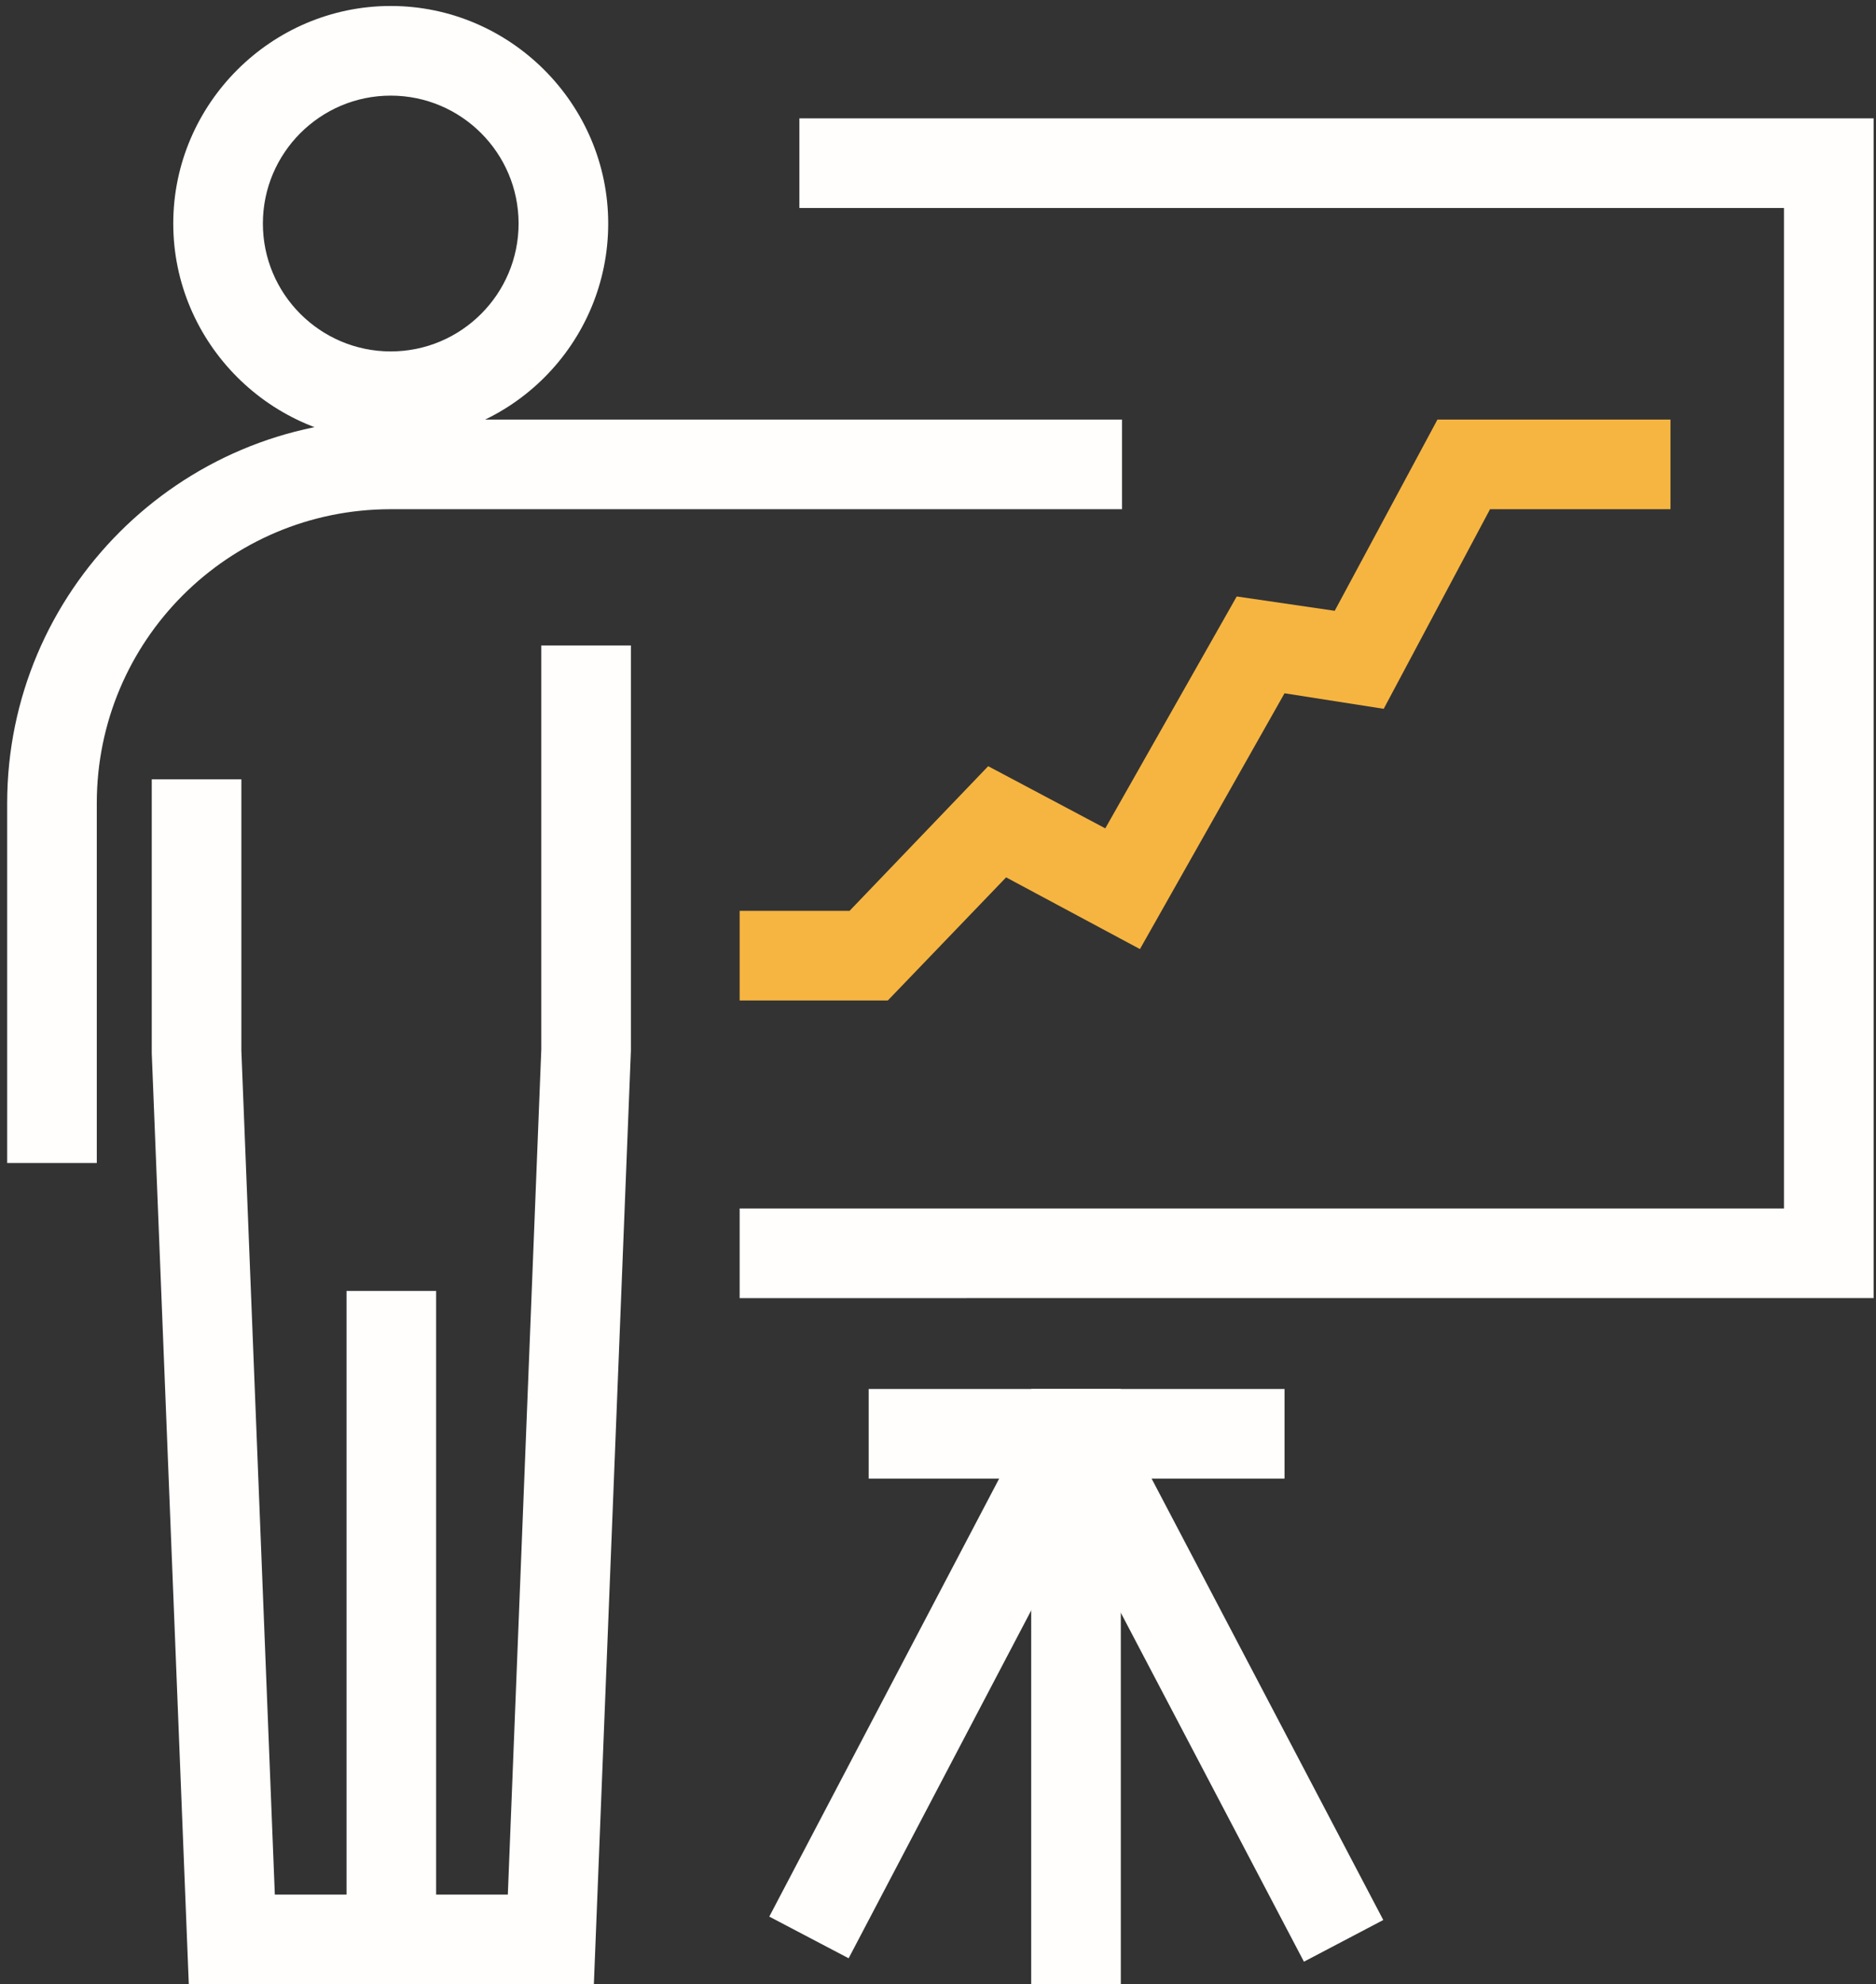
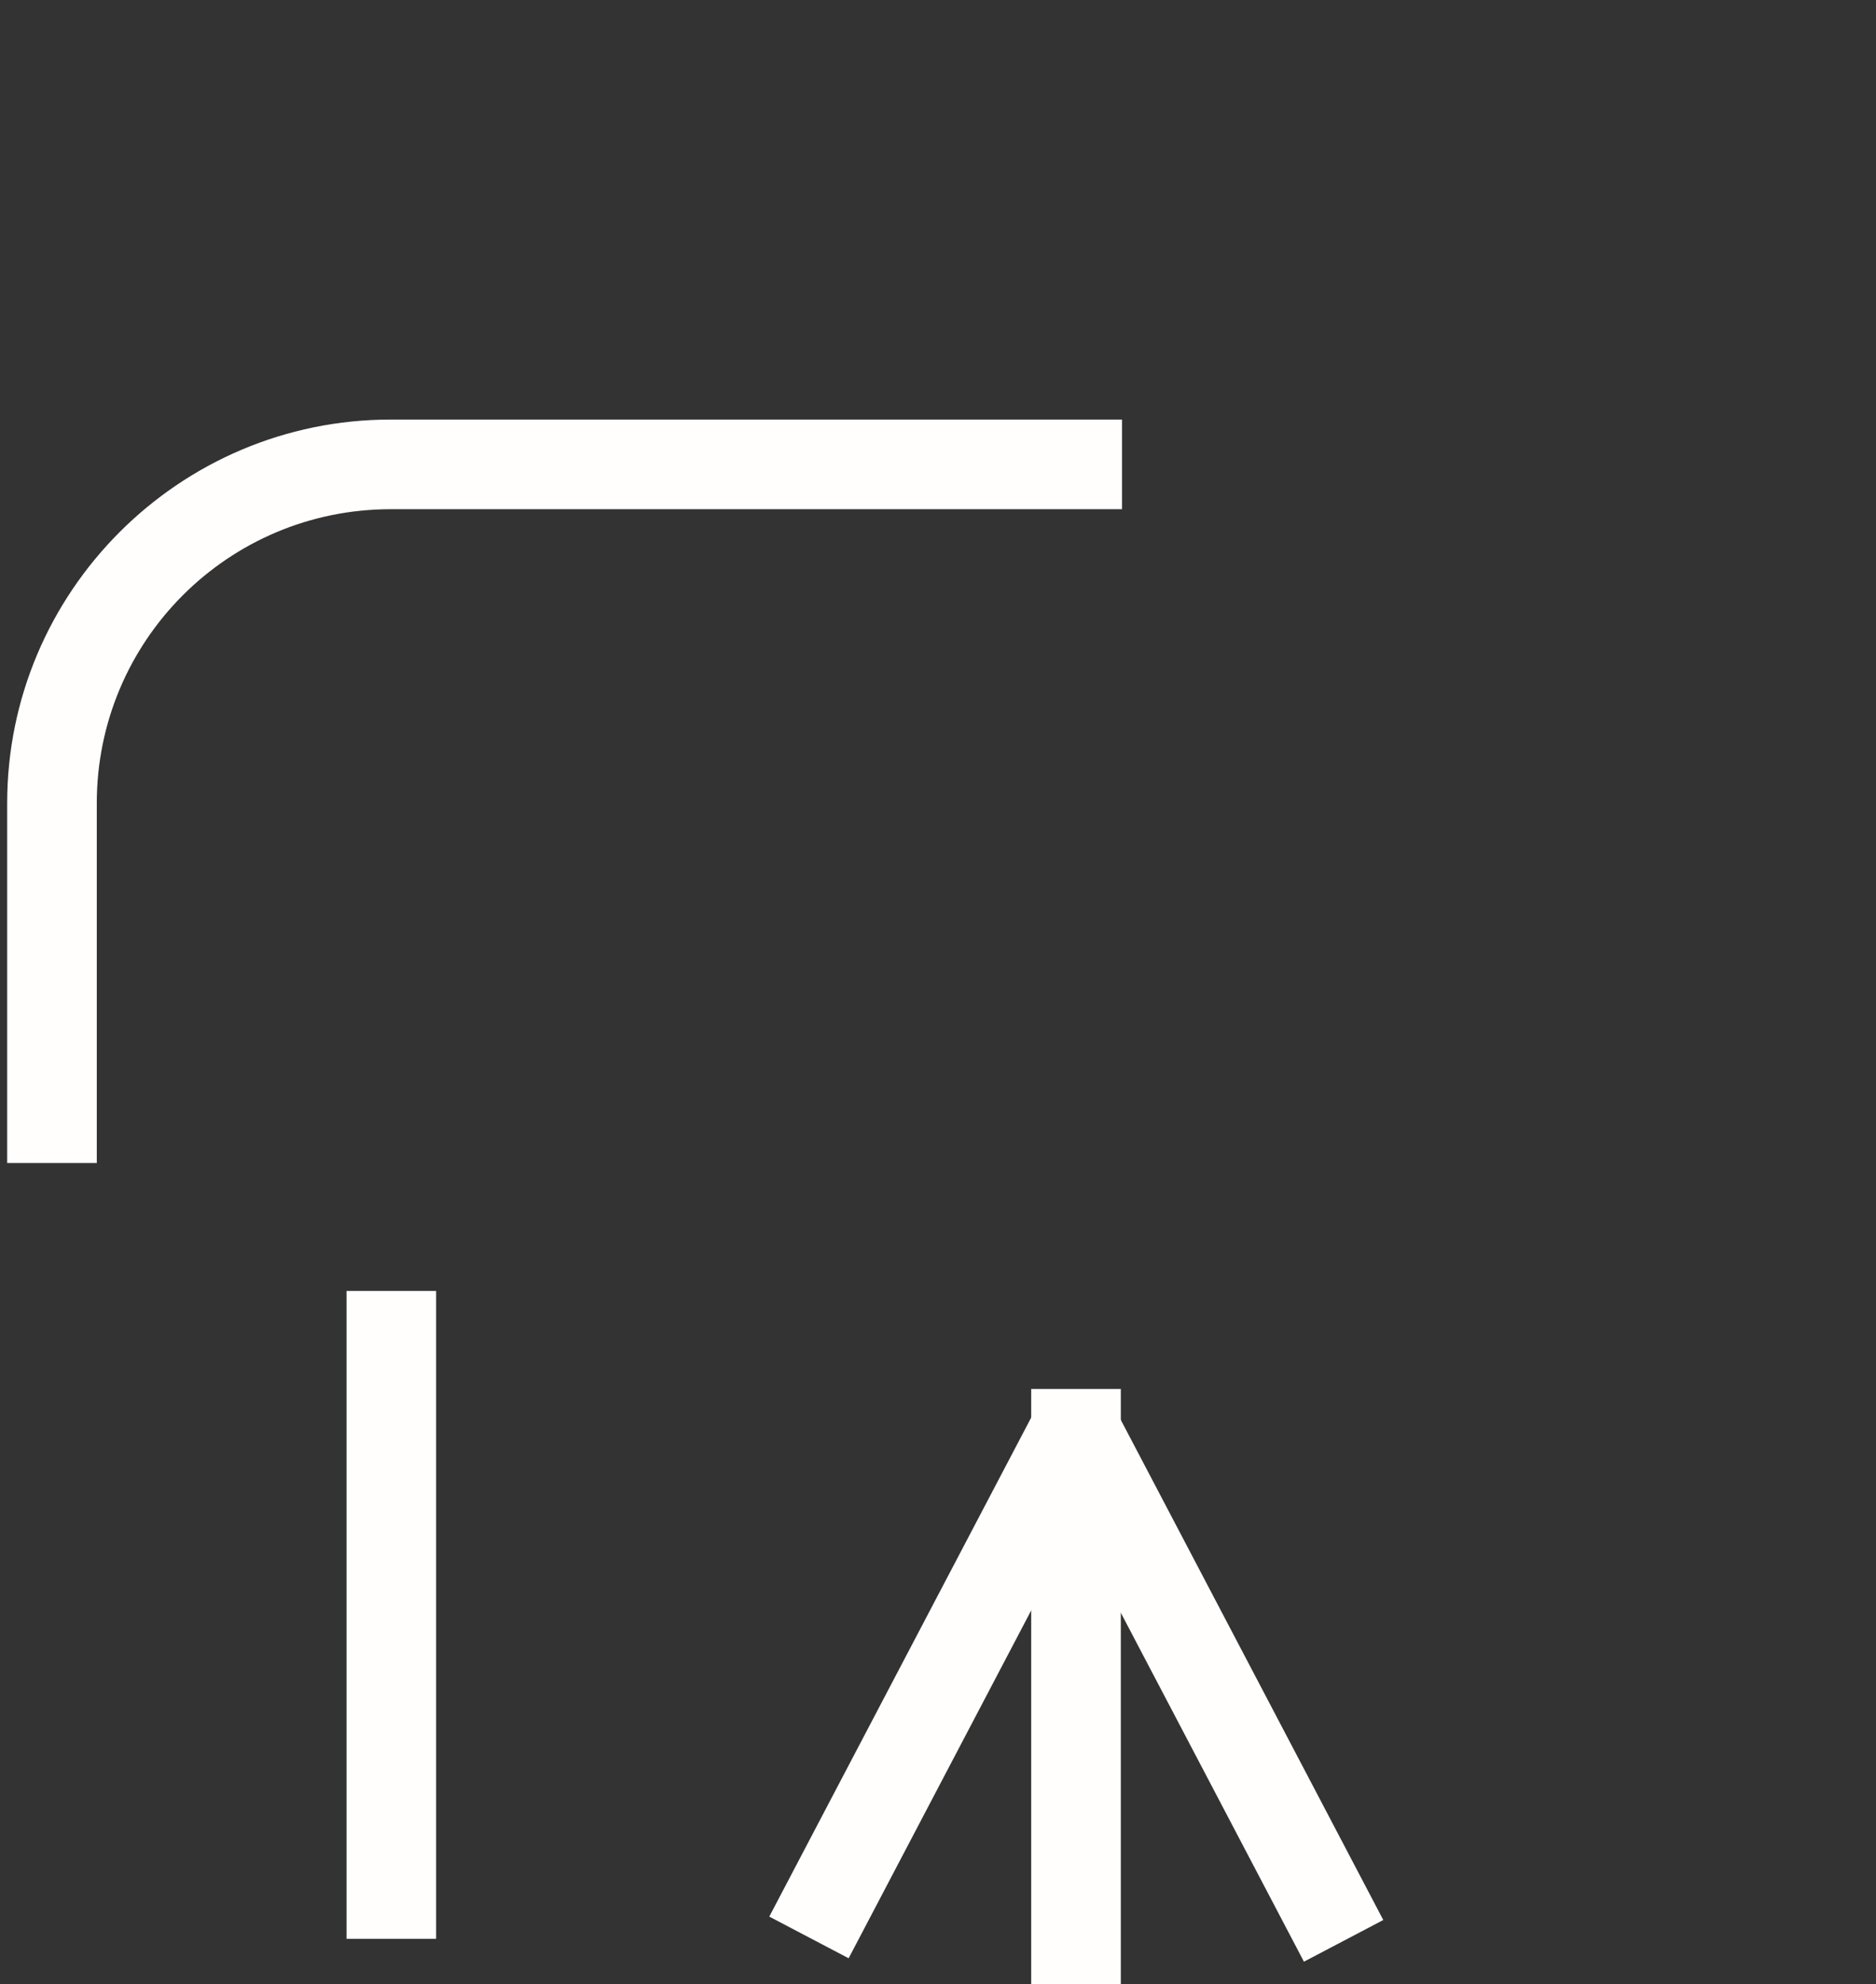
<svg xmlns="http://www.w3.org/2000/svg" width="157" height="166" fill="none">
  <rect width="100%" height="100%" fill="#333333" stroke="none" />
  <path d="M8.1 97.3H.6V67.2C.6 49.5 15 35.1 32.7 35.1h61.2v7.5H32.7c-13.6 0-24.6 11-24.6 24.6v30.1ZM36.5 108H29v54.2h7.5V108Z" fill="#FFFEFC" />
-   <path d="M32.7 36.9c-10 0-18.2-8.2-18.2-18.2S22.7.5 32.7.5s18.2 8.2 18.2 18.2-8.1 18.2-18.2 18.2Zm0-28.9C26.8 8 22 12.8 22 18.7c0 5.9 4.8 10.7 10.7 10.7 5.9 0 10.7-4.8 10.7-10.7C43.4 12.8 38.6 8 32.7 8Zm17 158H15.8l-3.1-77.9V65.2h7.5v22.7l2.8 70.6h19.5l2.8-70.7V54h7.5v33.9L49.7 166Zm107.1-57.4H61.9v-7.5h87.4V17.4H66.9V9.9h89.9v98.7Zm-49.3 7.6H72.7v7.5h34.8v-7.5Z" fill="#FFFEFC" />
  <path d="M93.8 116.2h-7.5V166h7.5v-49.8Z" fill="#FFFEFC" />
  <path d="m93.546 118.306-6.64 3.486 22.219 42.322 6.64-3.487-22.22-42.321Z" fill="#FFFEFC" />
  <path d="m86.6 118.02-22.22 42.322 6.641 3.486 22.22-42.322-6.64-3.486Z" fill="#FFFEFC" />
-   <path d="M74.3 83.7H61.9v-7.5h9.2l11.6-12.1 9.8 5.2 11-19.4 8.2 1.2 8.6-16h19.5v7.5h-15.1l-8.9 16.7-8.3-1.3-12.1 21.4-11.2-6-9.9 10.3Z" fill="#F6B541" />
</svg>